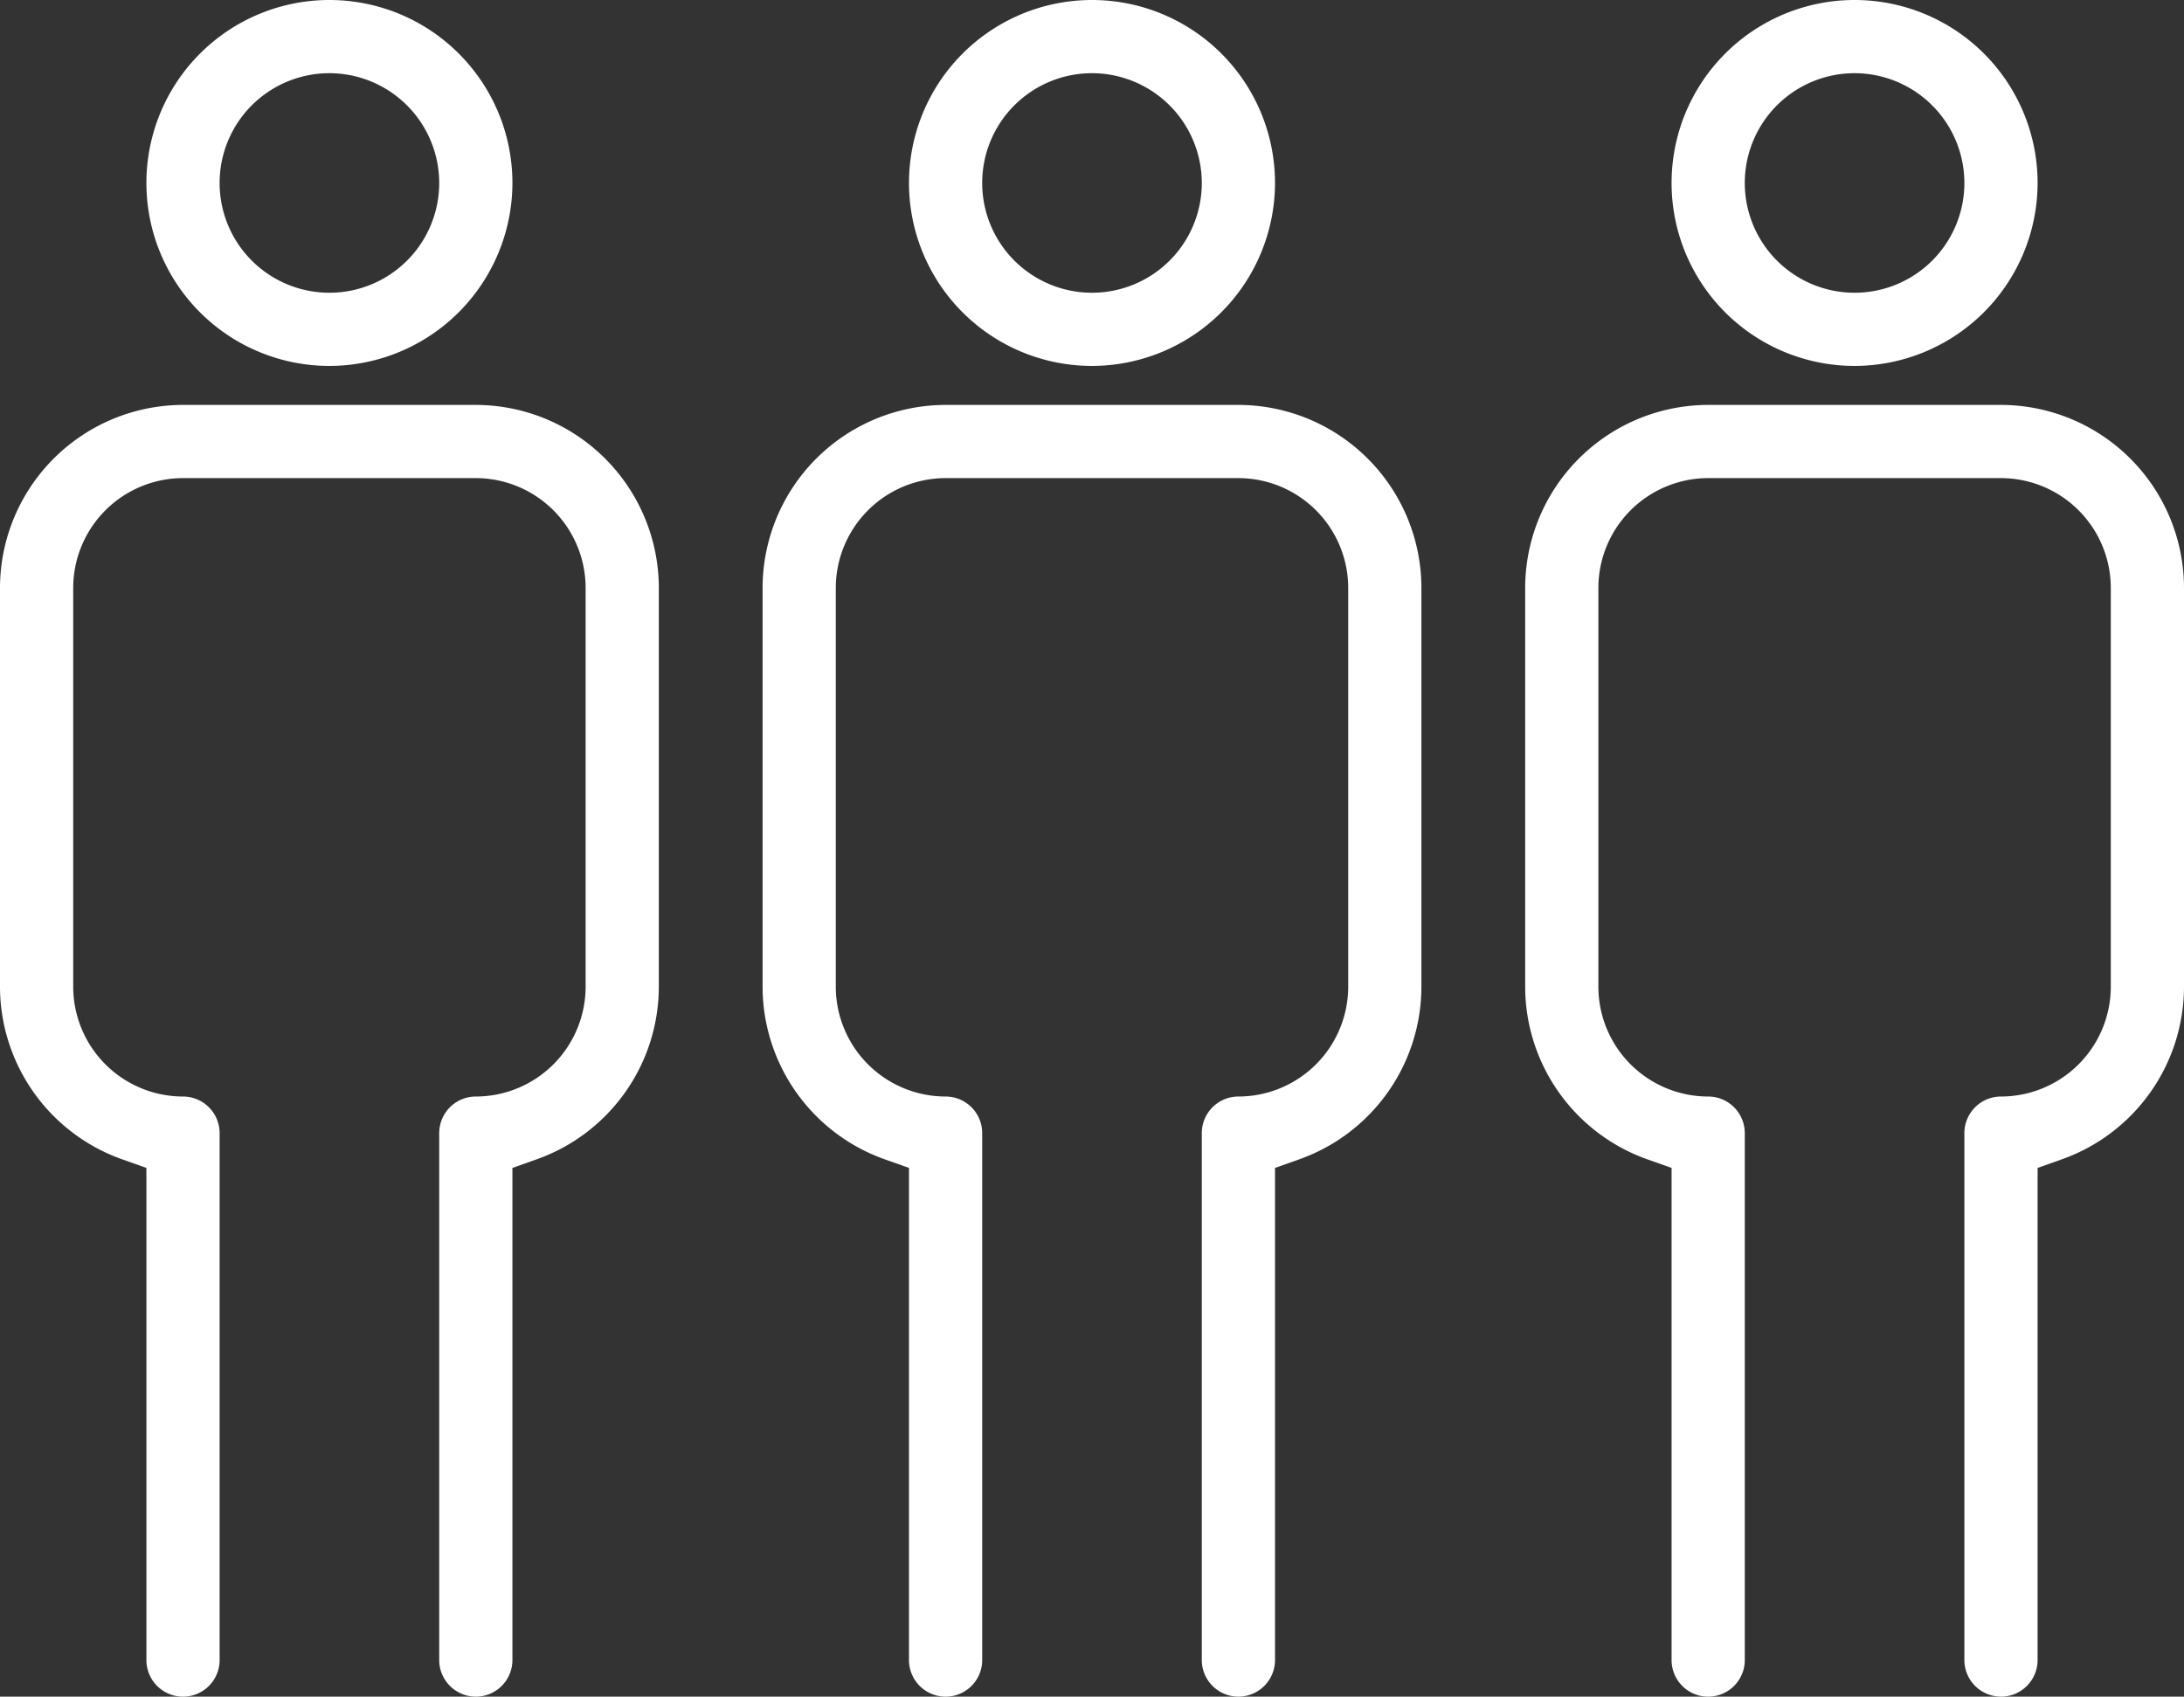
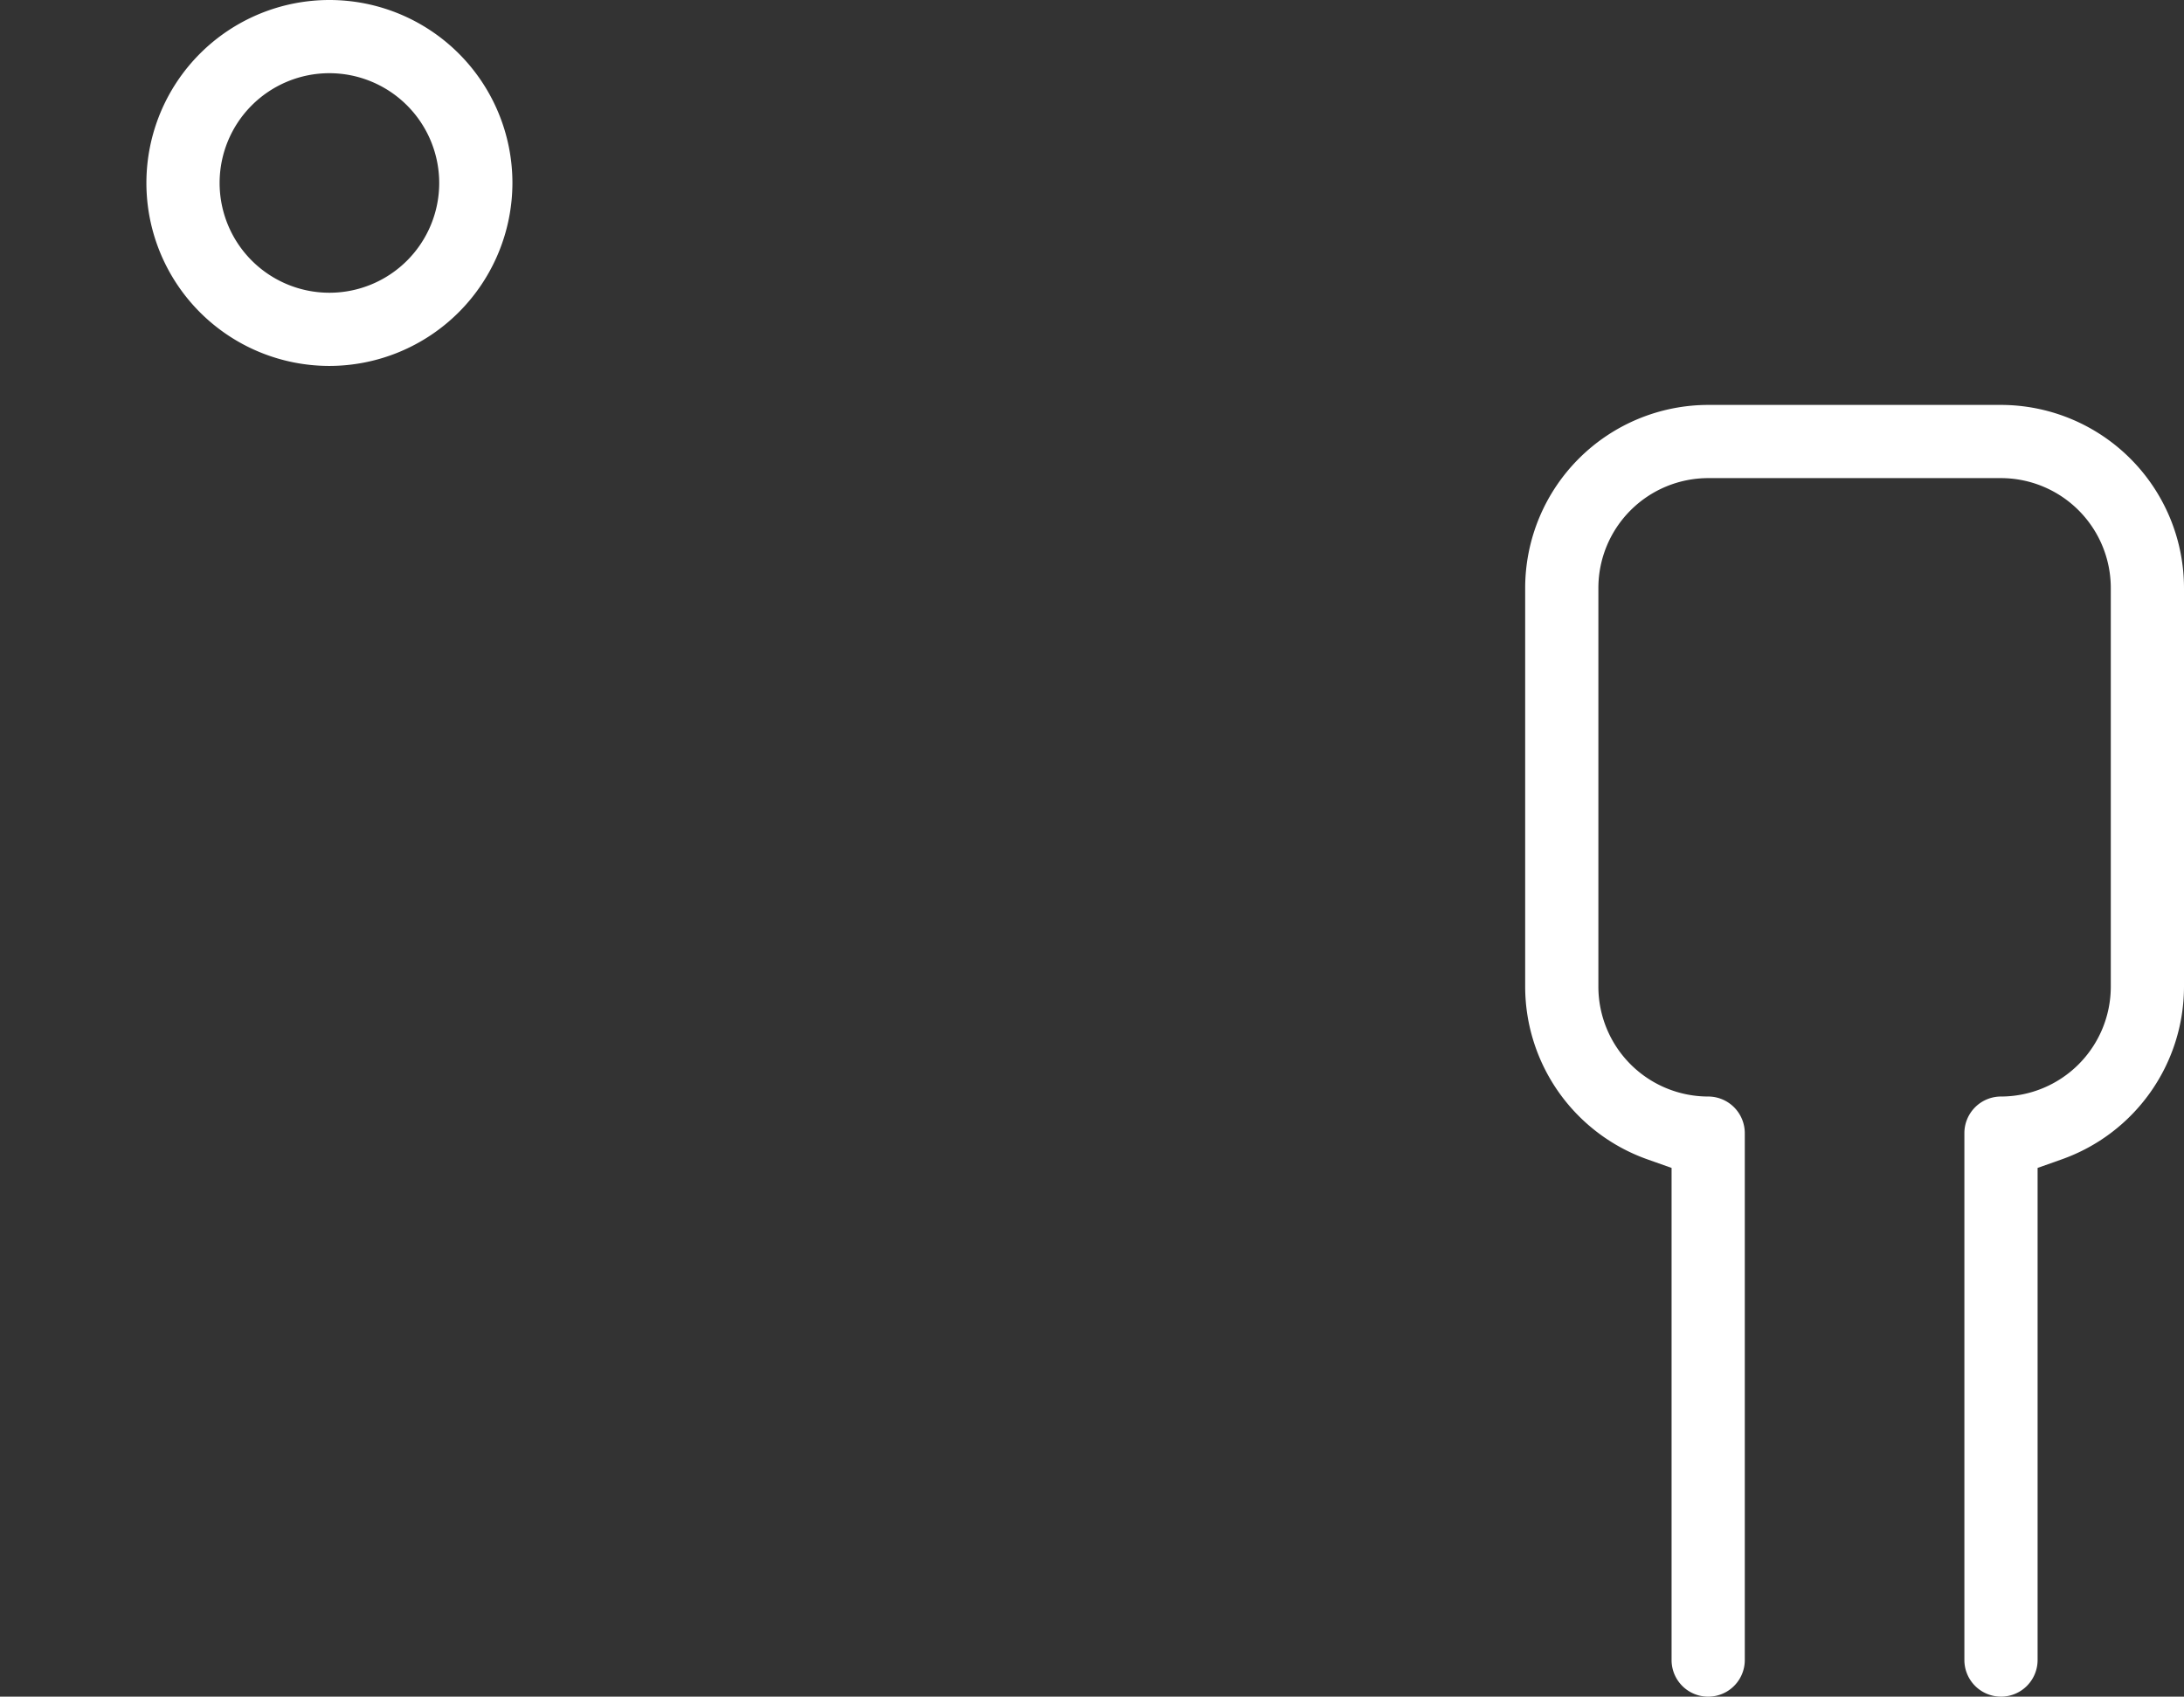
<svg xmlns="http://www.w3.org/2000/svg" width="128.694" height="100" viewBox="0 0 128.694 100">
  <rect x="0" y="0" width="128.694" height="100" fill="#333333" stroke="none" />
  <defs>
    <clipPath id="a">
      <rect width="128.694" height="100" fill="#fff" />
    </clipPath>
  </defs>
  <g clip-path="url(#a)">
-     <path d="M236.384,186.788a2.159,2.159,0,0,1-2.157-2.157V153.574a2.159,2.159,0,0,1,2.157-2.157,6.478,6.478,0,0,0,6.47-6.47V121.438a6.478,6.478,0,0,0-6.47-6.47H219.13a6.478,6.478,0,0,0-6.47,6.47v23.509a6.478,6.478,0,0,0,6.47,6.47,2.159,2.159,0,0,1,2.157,2.157v31.058a2.157,2.157,0,0,1-4.314,0V155.625l-1.436-.509a10.812,10.812,0,0,1-7.191-10.169V121.438a10.8,10.8,0,0,1,10.784-10.784h17.254a10.8,10.8,0,0,1,10.784,10.784v23.509a10.811,10.811,0,0,1-7.191,10.169l-1.436.509v29.007a2.159,2.159,0,0,1-2.157,2.157" transform="translate(-163.41 -86.788)" fill="#fff" />
-     <path d="M259.13,21.568a10.784,10.784,0,1,1,10.784-10.784A10.8,10.8,0,0,1,259.13,21.568m0-17.254a6.47,6.47,0,1,0,6.47,6.47,6.478,6.478,0,0,0-6.47-6.47" transform="translate(-194.783)" fill="#fff" />
    <path d="M444.731,186.788a2.159,2.159,0,0,1-2.157-2.157V153.574a2.159,2.159,0,0,1,2.157-2.157,6.478,6.478,0,0,0,6.47-6.47V121.438a6.478,6.478,0,0,0-6.47-6.47H427.477a6.478,6.478,0,0,0-6.47,6.47v23.509a6.478,6.478,0,0,0,6.47,6.47,2.159,2.159,0,0,1,2.157,2.157v31.058a2.157,2.157,0,0,1-4.314,0V155.625l-1.436-.509a10.812,10.812,0,0,1-7.191-10.169V121.438a10.8,10.8,0,0,1,10.784-10.784h17.254a10.8,10.8,0,0,1,10.784,10.784v23.509a10.812,10.812,0,0,1-7.191,10.169l-1.436.509v29.007a2.159,2.159,0,0,1-2.157,2.157" transform="translate(-326.821 -86.788)" fill="#fff" />
-     <path d="M467.477,21.568a10.784,10.784,0,1,1,10.784-10.784,10.8,10.8,0,0,1-10.784,10.784m0-17.254a6.47,6.47,0,1,0,6.47,6.47,6.478,6.478,0,0,0-6.47-6.47" transform="translate(-358.194)" fill="#fff" />
-     <path d="M28.038,186.788a2.159,2.159,0,0,1-2.157-2.157V153.574a2.159,2.159,0,0,1,2.157-2.157,6.478,6.478,0,0,0,6.47-6.47V121.438a6.478,6.478,0,0,0-6.47-6.47H10.784a6.478,6.478,0,0,0-6.47,6.47v23.509a6.478,6.478,0,0,0,6.47,6.47,2.159,2.159,0,0,1,2.157,2.157v31.058a2.157,2.157,0,0,1-4.314,0V155.625l-1.436-.509A10.812,10.812,0,0,1,0,144.947V121.438a10.8,10.8,0,0,1,10.784-10.784H28.038a10.8,10.8,0,0,1,10.784,10.784v23.509a10.812,10.812,0,0,1-7.191,10.169l-1.436.509v29.007a2.159,2.159,0,0,1-2.157,2.157" transform="translate(0 -86.788)" fill="#fff" />
    <path d="M50.784,21.568A10.784,10.784,0,1,1,61.568,10.784,10.8,10.8,0,0,1,50.784,21.568m0-17.254a6.47,6.47,0,1,0,6.47,6.47,6.478,6.478,0,0,0-6.47-6.47" transform="translate(-31.373)" fill="#fff" />
  </g>
</svg>